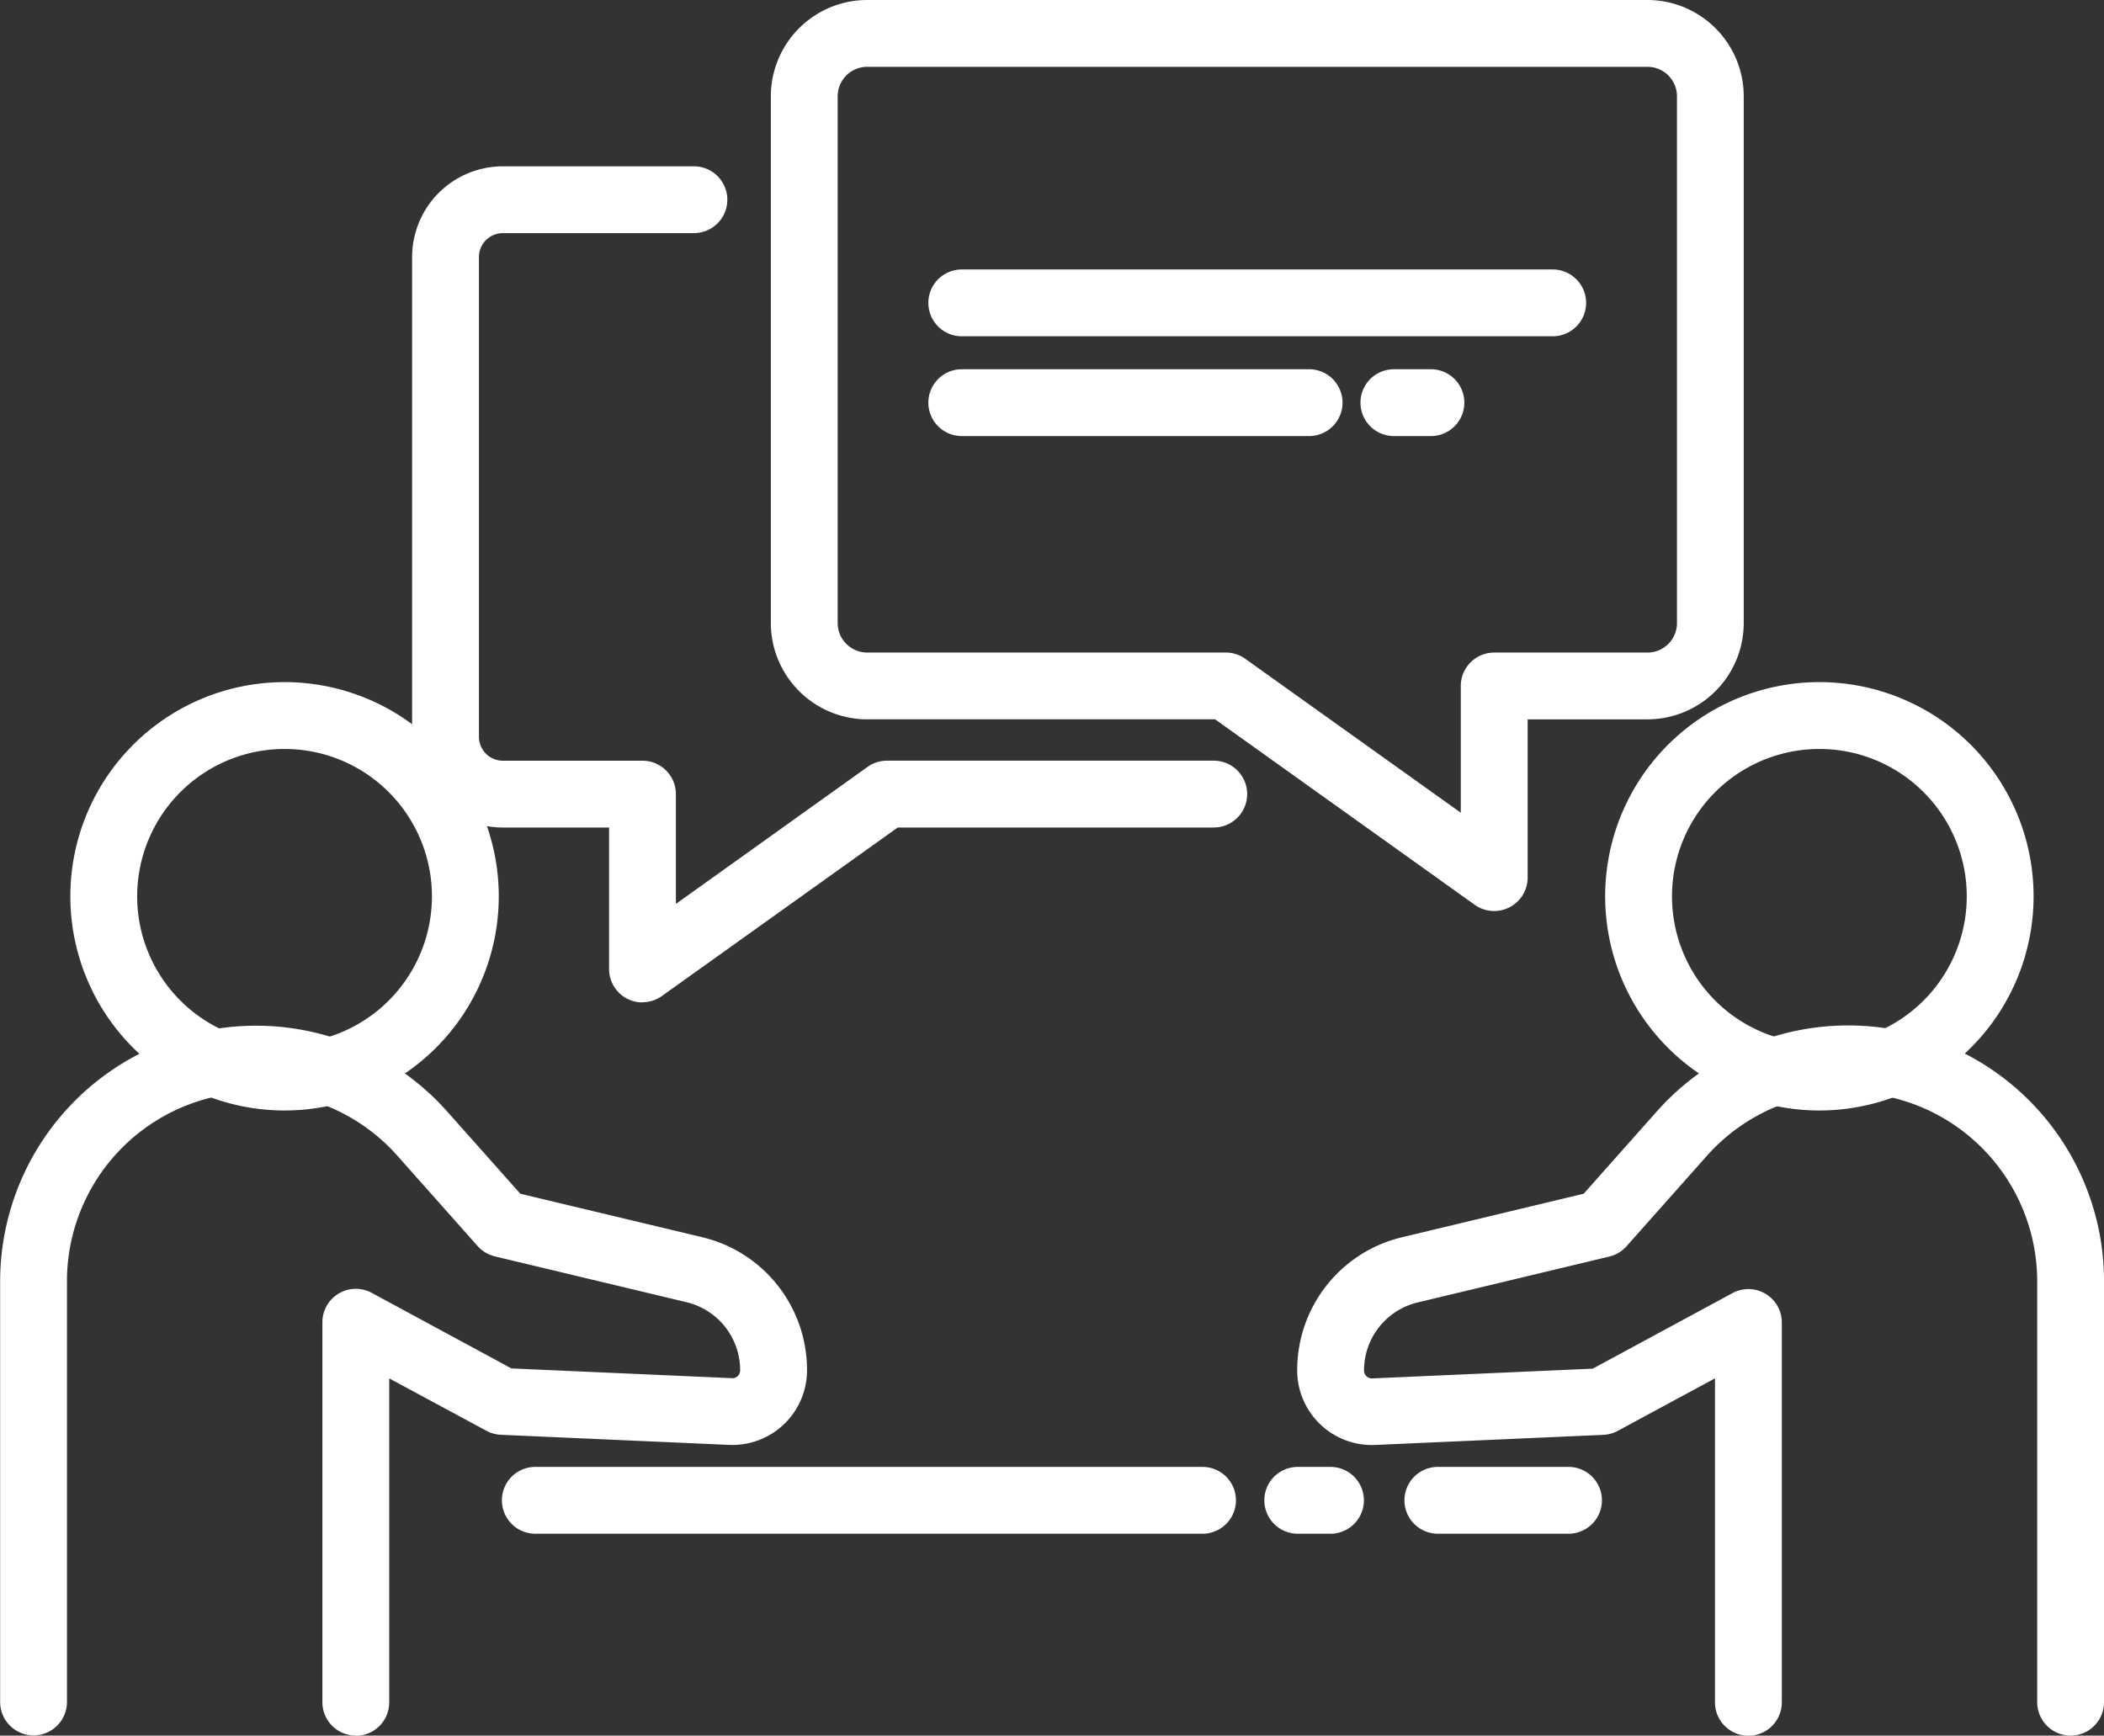
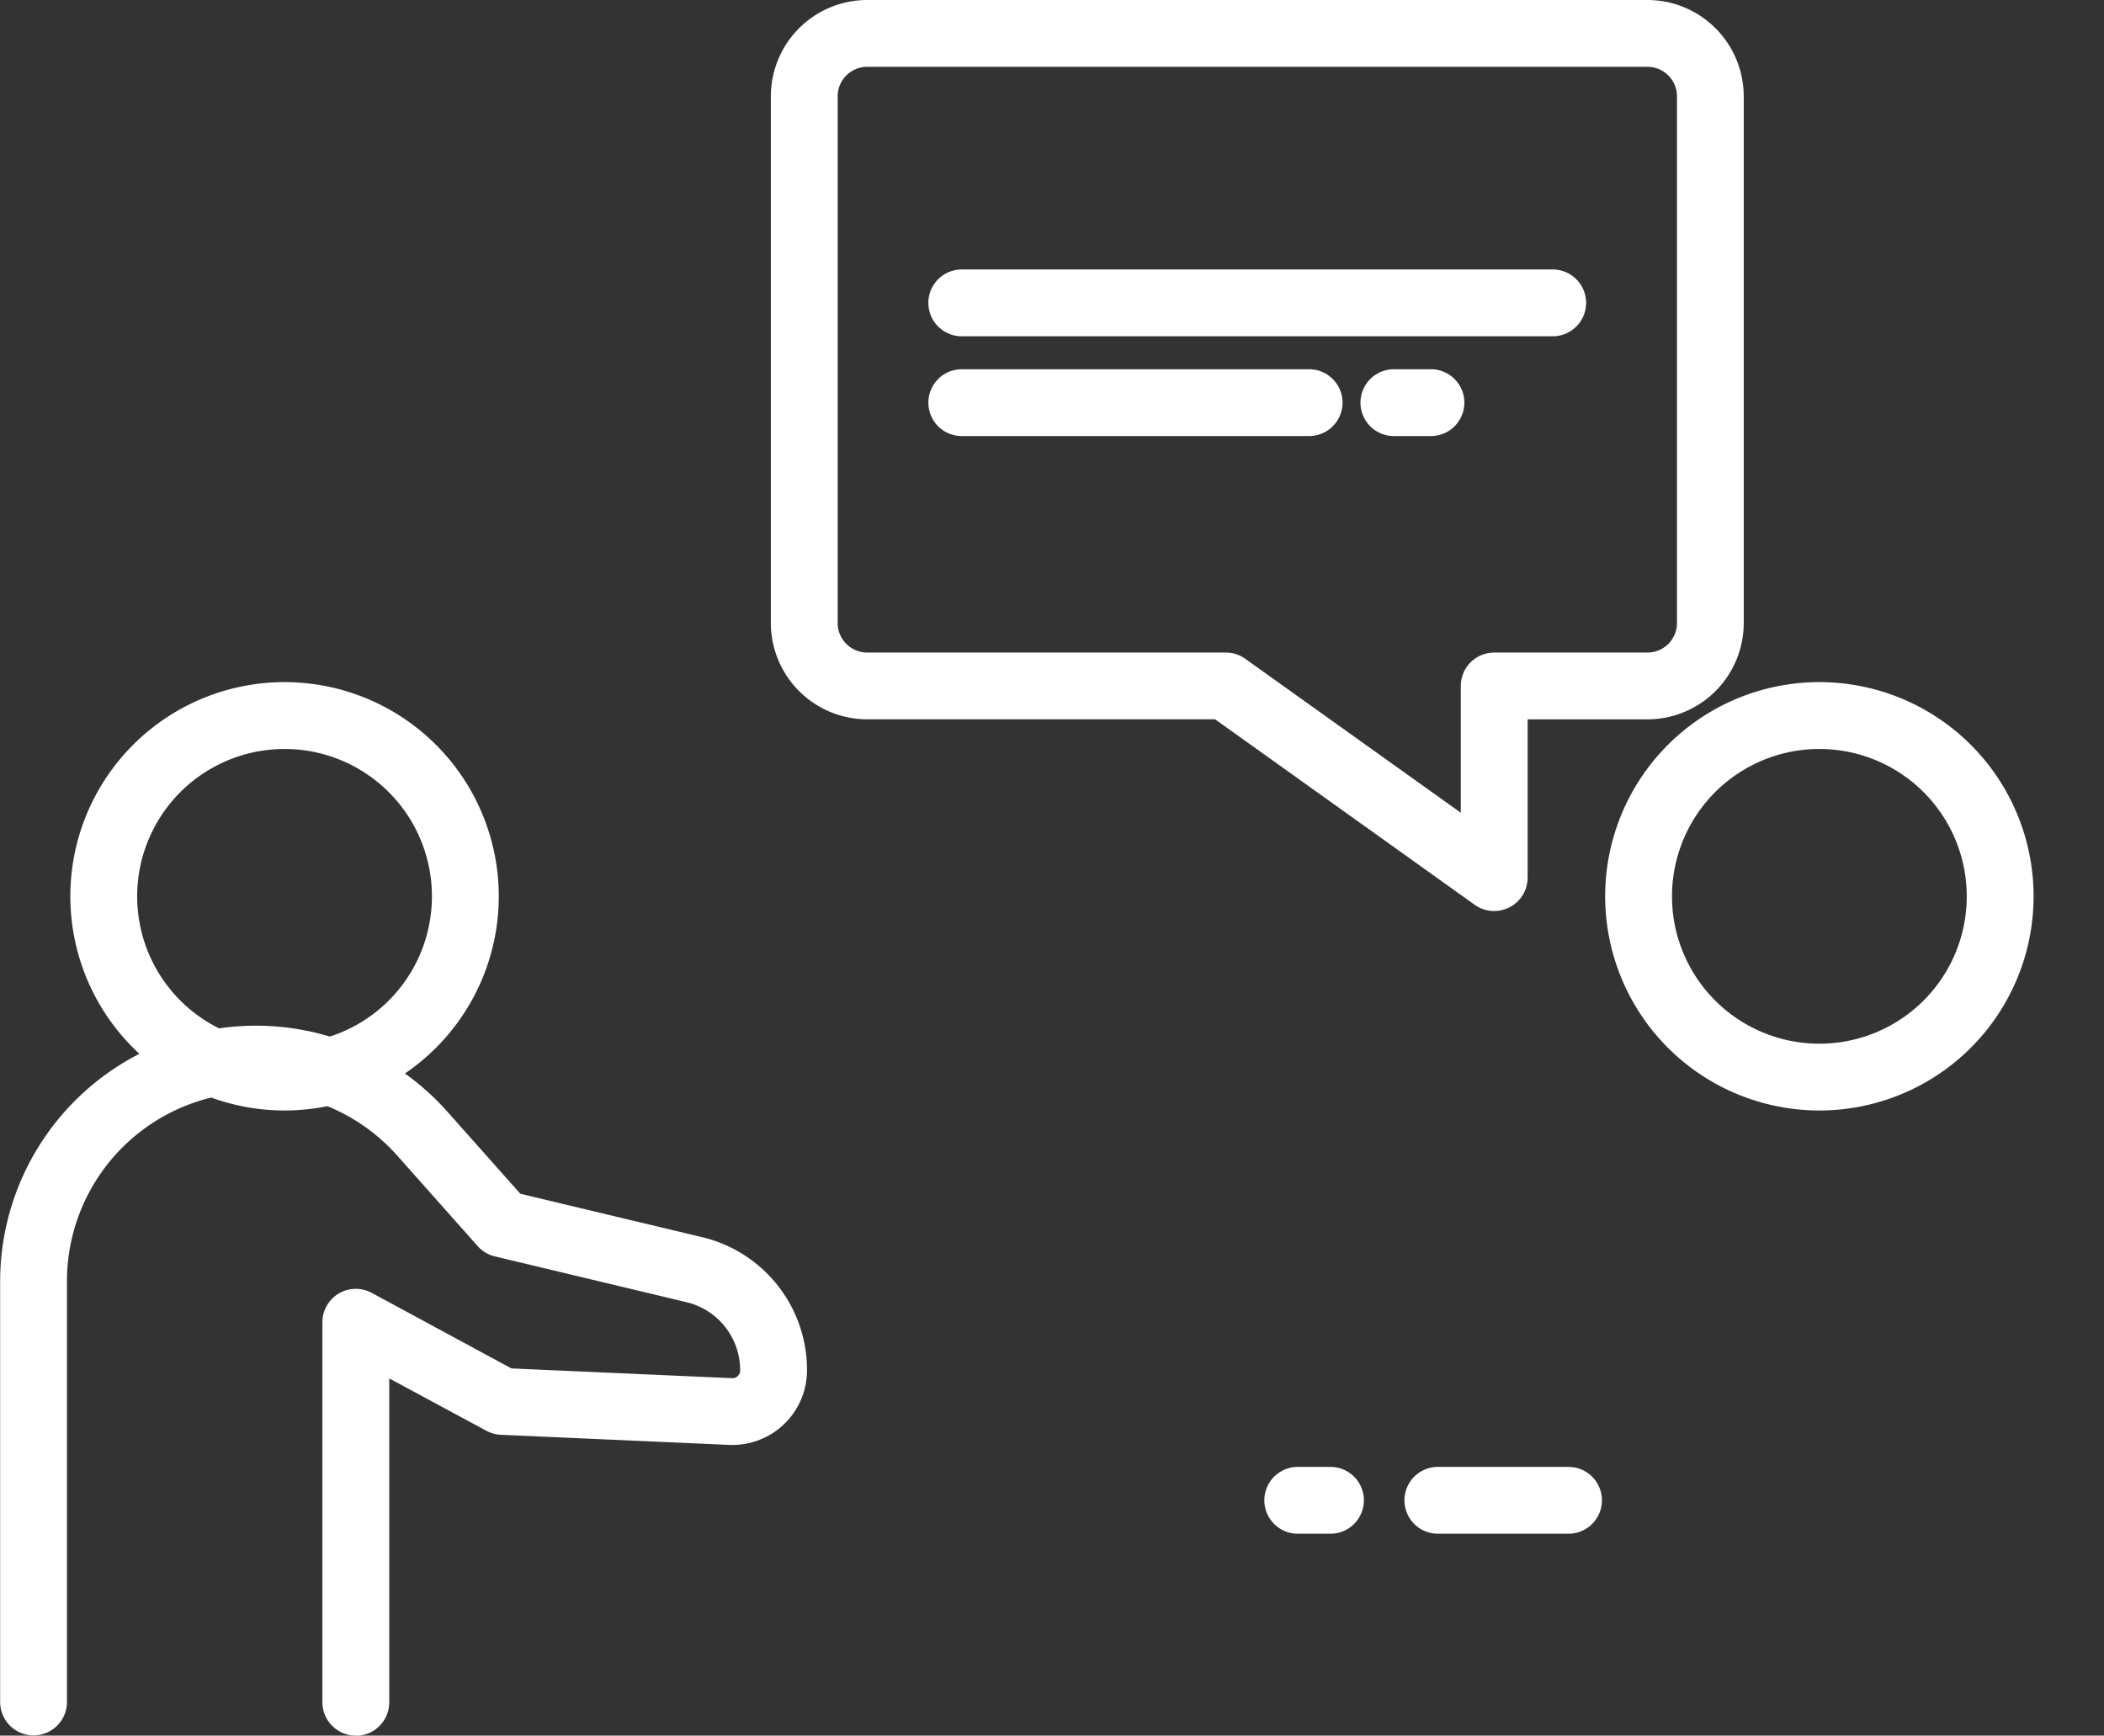
<svg xmlns="http://www.w3.org/2000/svg" width="60.387" height="49.82" viewBox="0 0 60.387 49.82">
  <rect x="0" y="0" width="60.387" height="49.82" fill="#333333" stroke="none" />
  <g id="Counselling_Psychology" data-name="Counselling Psychology" transform="translate(0)">
    <path id="Path_30794" data-name="Path 30794" d="M16.641,118.691a6.148,6.148,0,1,1,6.147-6.148,6.148,6.148,0,0,1-6.147,6.148Zm0-10.377a4.23,4.23,0,1,0,4.229,4.229,4.23,4.23,0,0,0-4.229-4.229Z" transform="translate(-8.473 -86.815)" fill="#fff" />
    <path id="Path_30795" data-name="Path 30795" d="M12.278,181.554a.959.959,0,0,1-.959-.959V169.688a.959.959,0,0,1,1.415-.843l4.011,2.169,6.33.28a.207.207,0,0,0,.165-.062.22.22,0,0,0,.069-.163,2.006,2.006,0,0,0-1.545-1.957l-5.5-1.315a.963.963,0,0,1-.494-.3l-2.3-2.589a5.425,5.425,0,0,0-9.482,3.6v12.081a.959.959,0,0,1-1.918,0V168.513A7.344,7.344,0,0,1,14.9,163.638L17,166l5.211,1.245a3.918,3.918,0,0,1,3.017,3.823,2.143,2.143,0,0,1-2.238,2.141l-6.55-.29a.961.961,0,0,1-.414-.115L13.237,171.3v9.3a.959.959,0,0,1-.959.959Z" transform="translate(-2.066 -131.734)" fill="#fff" />
    <path id="Path_30796" data-name="Path 30796" d="M200.37,118.691a6.148,6.148,0,1,1,6.147-6.148,6.148,6.148,0,0,1-6.147,6.148Zm0-10.377a4.23,4.23,0,1,0,4.229,4.229,4.23,4.23,0,0,0-4.229-4.229Z" transform="translate(-148.151 -86.815)" fill="#fff" />
-     <path id="Path_30797" data-name="Path 30797" d="M179.535,181.555a.959.959,0,0,1-.959-.959V168.514a5.426,5.426,0,0,0-9.482-3.6l-2.3,2.589a.963.963,0,0,1-.494.3l-5.5,1.317a2.006,2.006,0,0,0-1.545,1.957.225.225,0,0,0,.235.225l6.33-.28,4.011-2.169a.959.959,0,0,1,1.415.843V180.6a.959.959,0,0,1-1.918,0v-9.3l-2.79,1.507a.961.961,0,0,1-.414.115l-6.549.29a2.143,2.143,0,0,1-2.238-2.141,3.918,3.918,0,0,1,3.017-3.823L165.56,166l2.1-2.364a7.344,7.344,0,0,1,12.834,4.876v12.081A.959.959,0,0,1,179.535,181.555Z" transform="translate(-120.106 -131.735)" fill="#fff" />
    <path id="Path_30798" data-name="Path 30798" d="M115.1,35.96a.959.959,0,0,1-.557-.179l-7.451-5.324H97.105a2.768,2.768,0,0,1-2.764-2.764V12.573a2.767,2.767,0,0,1,2.764-2.764H119.5a2.767,2.767,0,0,1,2.764,2.764v15.12a2.768,2.768,0,0,1-2.764,2.765h-3.438V35a.959.959,0,0,1-.959.959ZM97.105,11.727a.847.847,0,0,0-.846.846v15.12a.848.848,0,0,0,.846.847H107.4a.959.959,0,0,1,.557.179l6.186,4.419V29.5a.959.959,0,0,1,.959-.959h4.4a.848.848,0,0,0,.846-.847V12.573a.847.847,0,0,0-.846-.846Z" transform="translate(-72.217 -9.809)" fill="#fff" />
    <path id="Path_30799" data-name="Path 30799" d="M131.119,43.988H114.159a.959.959,0,1,1,0-1.918h16.96a.959.959,0,1,1,0,1.918Z" transform="translate(-86.555 -34.335)" fill="#fff" />
    <path id="Path_30800" data-name="Path 30800" d="M166.946,62.262h-1.063a.959.959,0,0,1,0-1.918h1.063a.959.959,0,1,1,0,1.918Z" transform="translate(-125.877 -49.745)" fill="#fff" />
    <path id="Path_30801" data-name="Path 30801" d="M124.128,62.262h-9.969a.959.959,0,1,1,0-1.918h9.969a.959.959,0,1,1,0,1.918Z" transform="translate(-86.555 -49.745)" fill="#fff" />
-     <path id="Path_30802" data-name="Path 30802" d="M58.012,53.7a.959.959,0,0,1-.959-.959V48.68H54.005a2.607,2.607,0,0,1-2.605-2.6V32.3a2.607,2.607,0,0,1,2.605-2.6h5.483a.959.959,0,0,1,0,1.918H54.005a.687.687,0,0,0-.687.686V46.076a.687.687,0,0,0,.686.686h4.008a.959.959,0,0,1,.959.959v3.151l5.5-3.932a.959.959,0,0,1,.557-.179h9.38a.959.959,0,1,1,0,1.918H65.338l-6.769,4.837a.959.959,0,0,1-.556.179Z" transform="translate(-39.572 -24.926)" fill="#fff" />
    <path id="Path_30803" data-name="Path 30803" d="M174.9,215.939H171.15a.959.959,0,0,1,0-1.918H174.9a.959.959,0,0,1,0,1.918Z" transform="translate(-129.882 -171.914)" fill="#fff" />
    <path id="Path_30804" data-name="Path 30804" d="M155.316,215.939h-.939a.959.959,0,1,1,0-1.918h.939a.959.959,0,0,1,0,1.918Z" transform="translate(-117.13 -171.914)" fill="#fff" />
-     <path id="Path_30805" data-name="Path 30805" d="M82.258,215.939H63.108a.959.959,0,0,1,0-1.918h19.15a.959.959,0,0,1,0,1.918Z" transform="translate(-47.744 -171.914)" fill="#fff" />
  </g>
</svg>